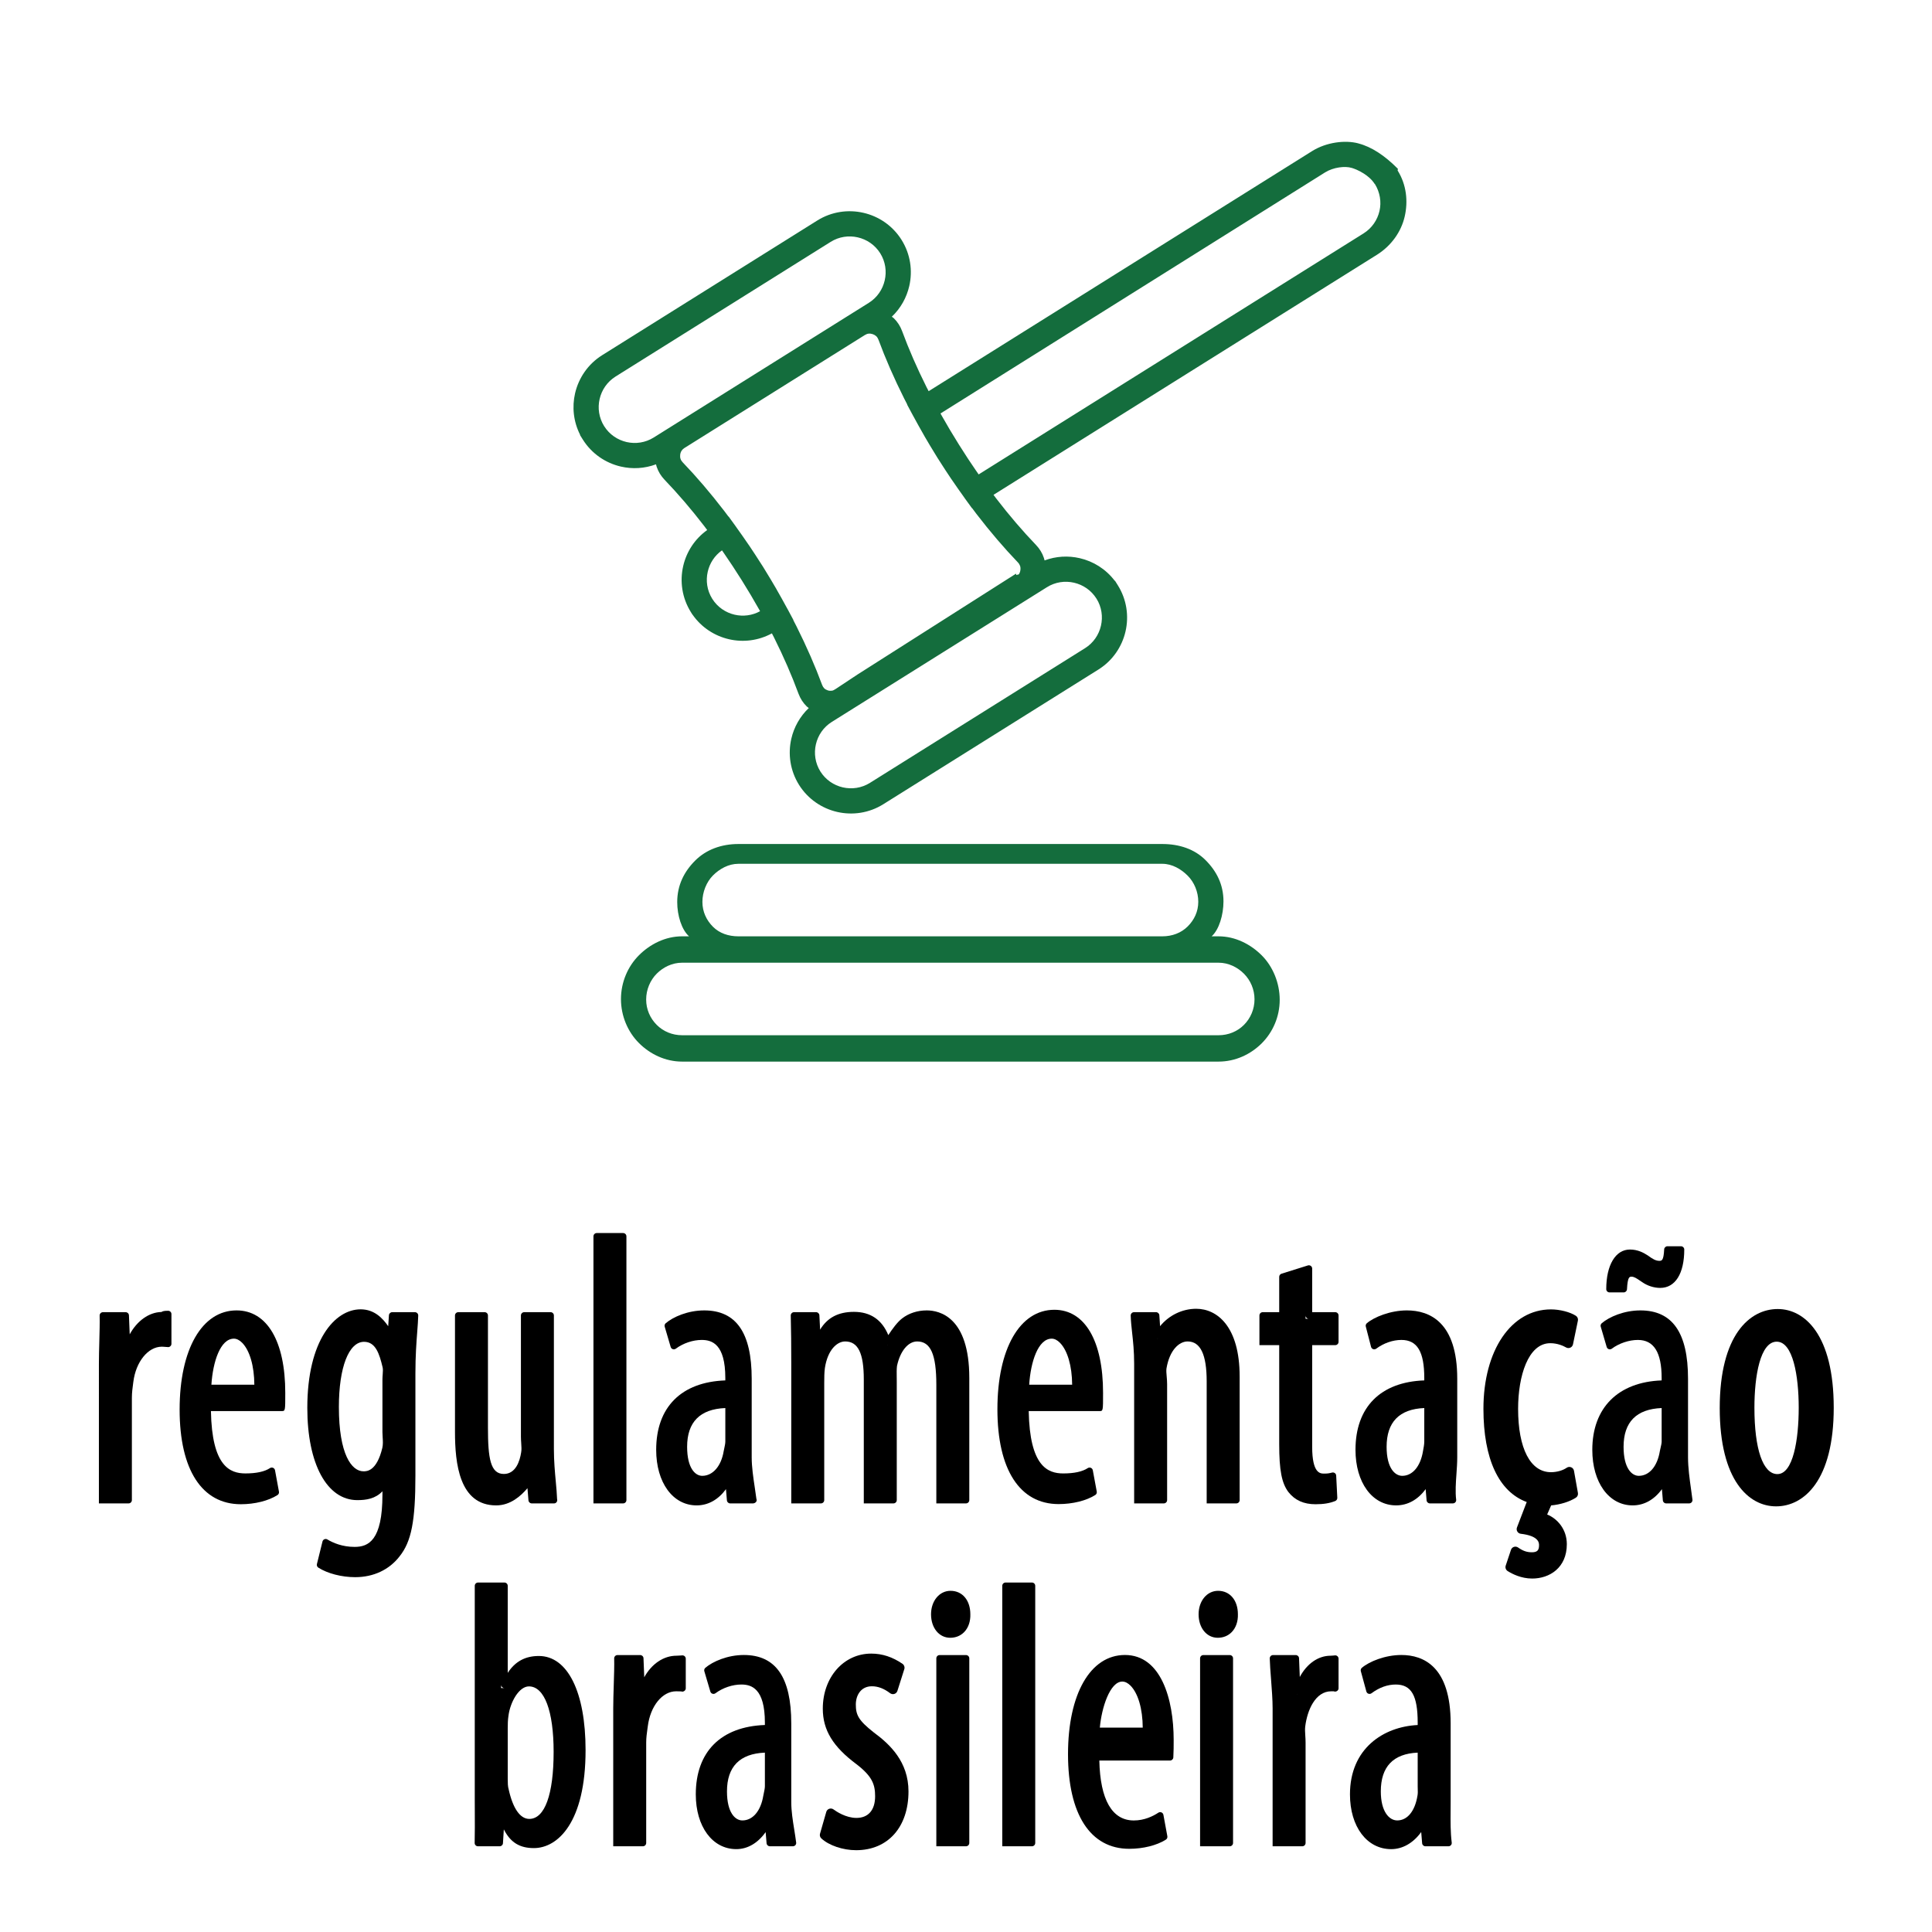
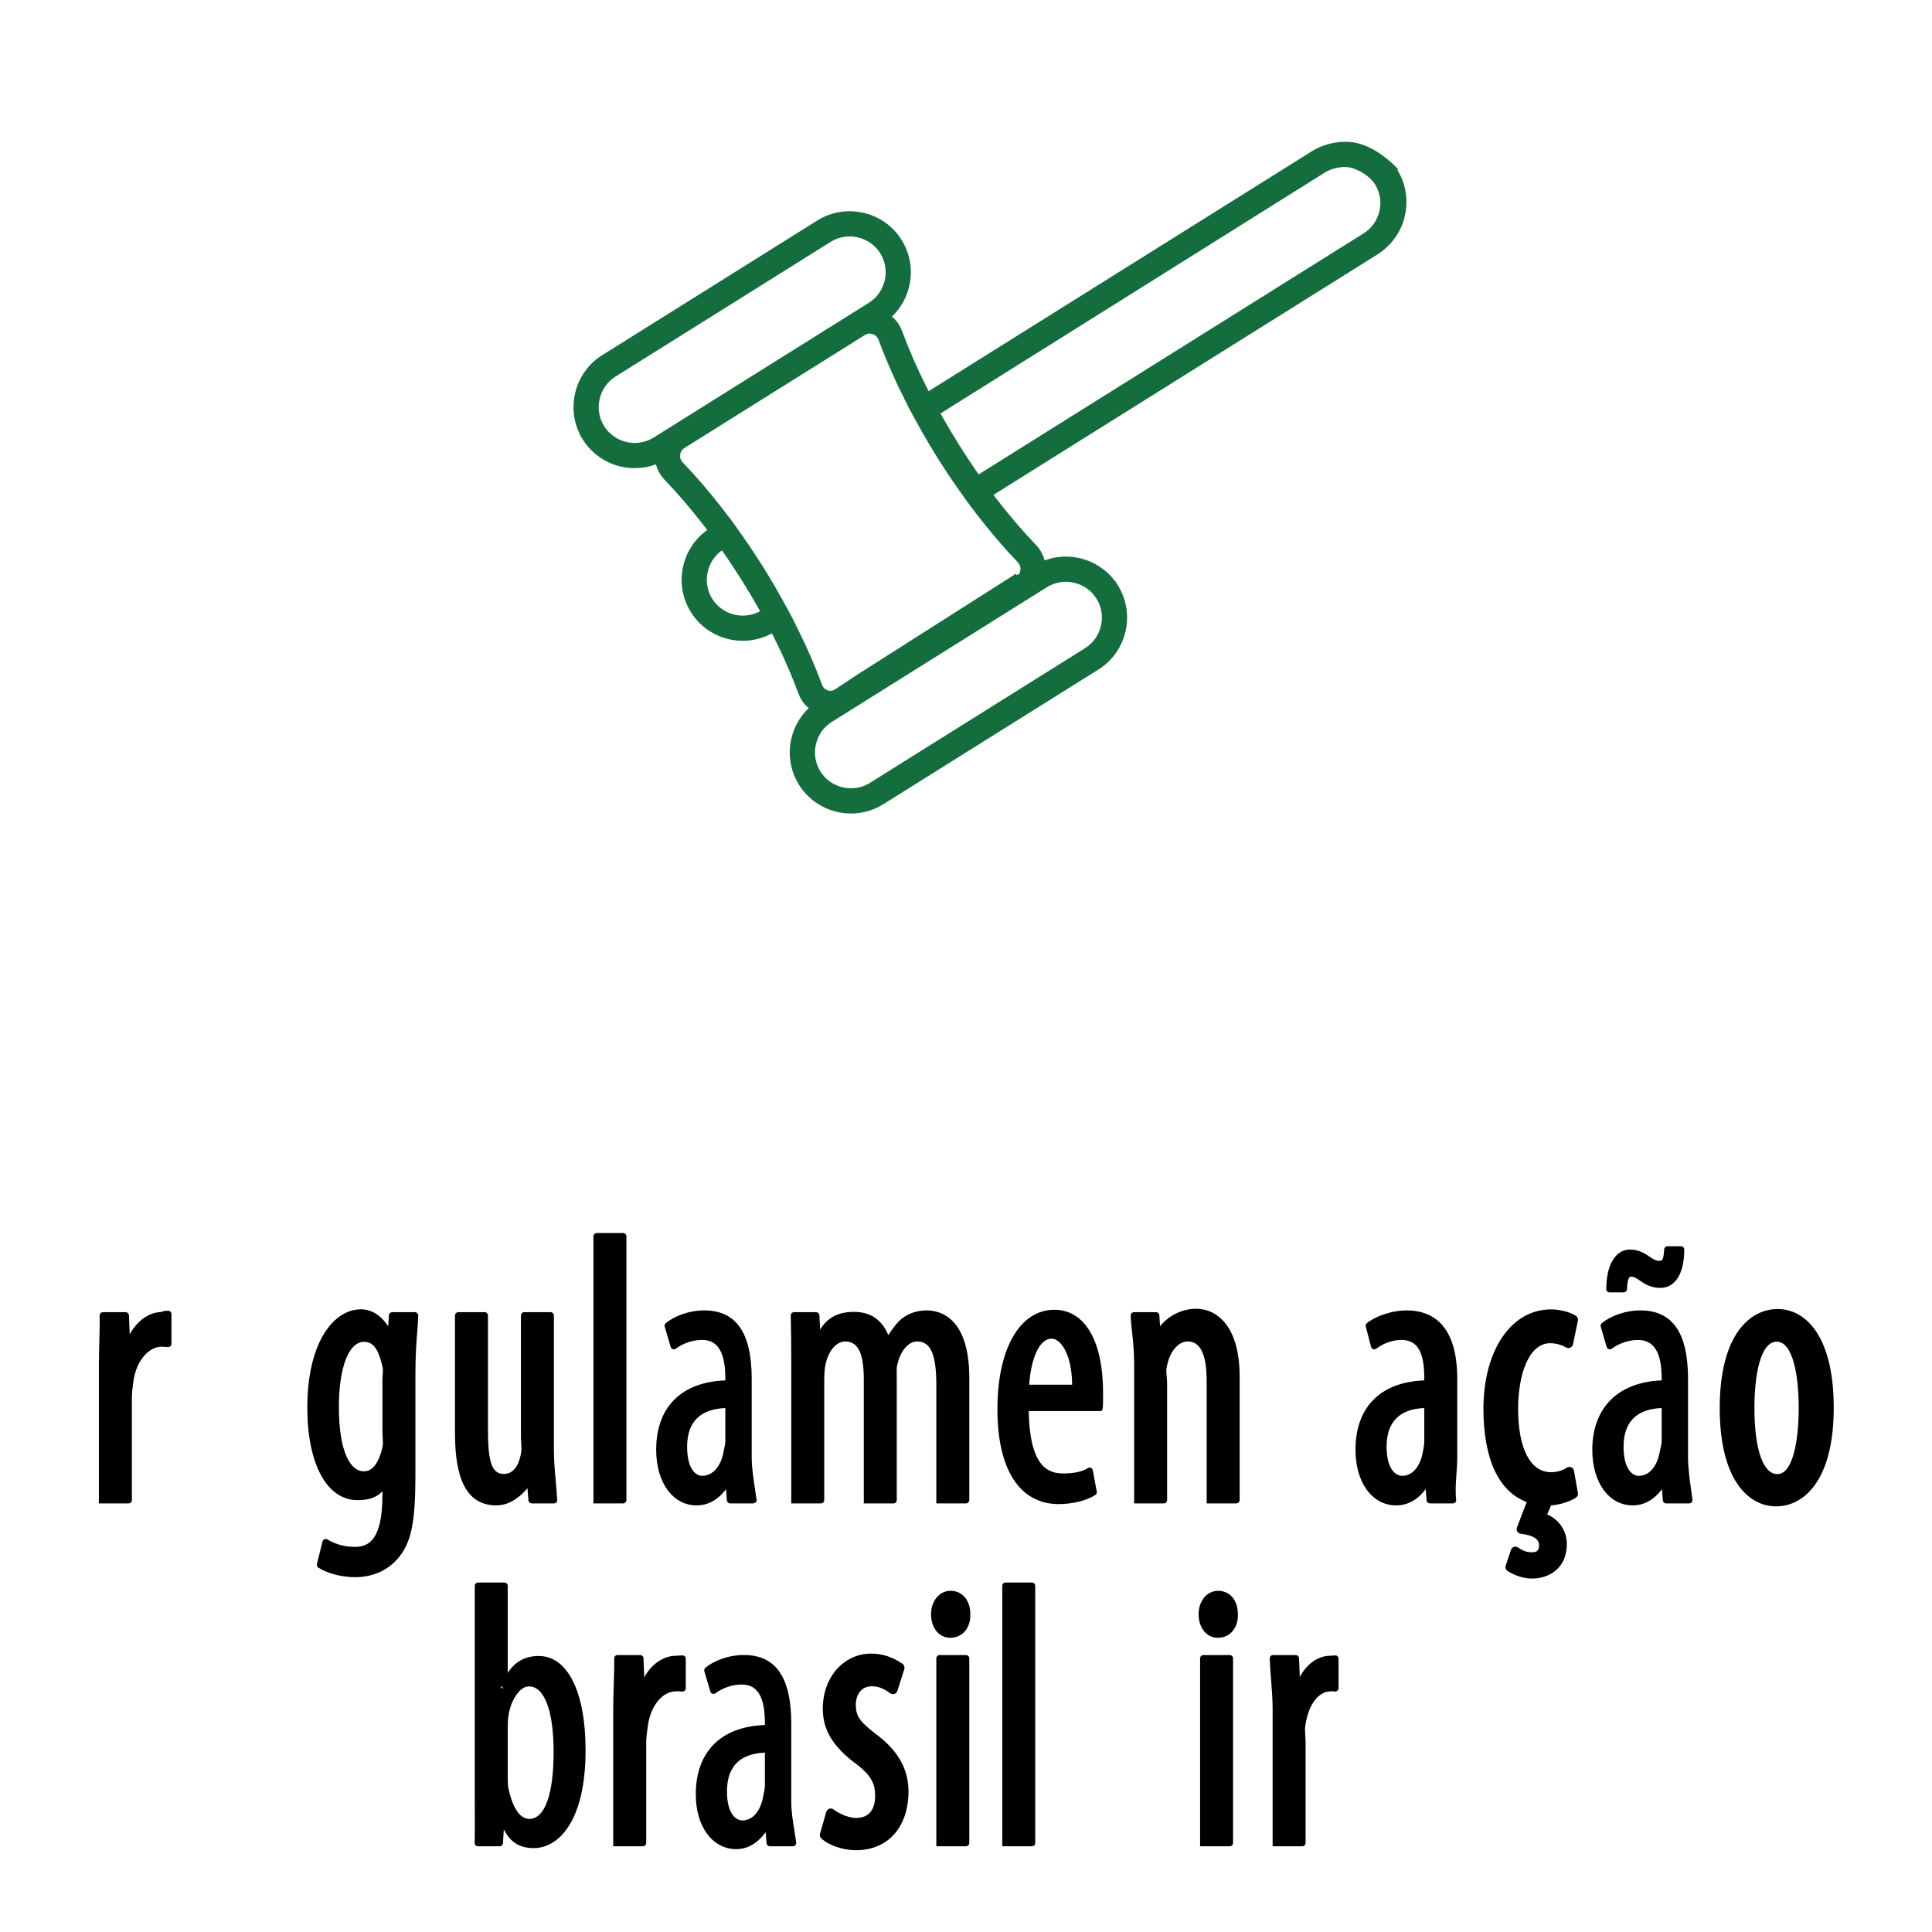
<svg xmlns="http://www.w3.org/2000/svg" version="1.1" id="Layer_5" x="0px" y="0px" width="293px" height="293px" viewBox="0 0 293 293" xml:space="preserve">
  <g>
    <path d="M25.5,198.788c-0.542,0-0.817,0.045-1.015,0.184c-1.905,0.04-3.704,1.354-4.814,3.387l-0.115-2.878   c-0.011-0.269-0.231-0.48-0.5-0.48h-3.445c-0.135,0-0.264,0.055-0.358,0.151c-0.094,0.096-0.146,0.227-0.142,0.361   c0.028,1.111-0.01,2.507-0.05,3.985c-0.031,1.138-0.062,2.288-0.062,3.315V227.5v0.5h0.5H19h0.5c0.276,0,0.5-0.224,0.5-0.5v-15.497   c0-0.802,0.105-1.574,0.198-2.255l0.026-0.19c0.379-3.035,2.233-5.323,4.311-5.323c0.109,0,0.109-0.001,0.16,0.004   c0.076,0.007,0.235,0.022,0.775,0.055c0.139,0.017,0.273-0.041,0.373-0.135c0.101-0.095,0.157-0.227,0.157-0.364v-4.506   C26,199.012,25.776,198.788,25.5,198.788z" />
-     <path d="M35.875,198.731c-5.245,0-8.634,5.903-8.634,15.039c0,9.124,3.384,14.356,9.284,14.356c2.112,0,4.19-0.52,5.558-1.39   c0.172-0.109,0.26-0.312,0.223-0.513l-0.598-3.25c-0.03-0.165-0.141-0.304-0.295-0.369c-0.154-0.064-0.331-0.05-0.472,0.043   c-0.812,0.535-2.063,0.807-3.718,0.807c-2.367,0-5.084-1.088-5.234-9.455h10.724c0.55,0,0.55,0,0.55-2.758   C43.264,203.408,40.502,198.731,35.875,198.731z M35.476,203.016c0.416,0,0.85,0.219,1.255,0.631   c1.147,1.171,1.824,3.522,1.842,6.354H32.06C32.28,206.543,33.408,203.016,35.476,203.016z" />
    <path d="M62.927,199h-3.443c-0.263,0-0.481,0.204-0.499,0.467l-0.111,1.661c-0.811-1.164-2.068-2.56-4.181-2.56   c-3.895,0-8.087,4.679-8.087,14.95c0,8.496,2.978,13.986,7.587,13.986c1.311,0,2.726-0.19,3.808-1.343v0.497   c0,6.996-2.136,7.939-4.225,7.939c-1.862,0-3.271-0.613-4.124-1.128c-0.137-0.083-0.304-0.096-0.45-0.034   c-0.147,0.061-0.256,0.188-0.294,0.342l-0.845,3.423c-0.051,0.208,0.036,0.426,0.216,0.542c1.397,0.892,3.539,1.446,5.587,1.446   c2.773,0,5.165-1.122,6.729-3.153c1.798-2.247,2.405-5.347,2.405-12.285v-15.453c0-2.681,0.153-4.7,0.277-6.323   c0.071-0.931,0.131-1.734,0.15-2.462c0.003-0.135-0.048-0.266-0.142-0.361C63.19,199.055,63.062,199,62.927,199z M58.033,217.978   c0.035,0.562,0.069,1.092-0.051,1.607c-0.858,3.551-2.358,3.551-2.851,3.551c-1.807,0-3.738-2.564-3.738-9.763   c0-6.001,1.499-9.878,3.819-9.878c1.746,0,2.323,1.814,2.808,3.846c0.077,0.295,0.047,0.697,0.016,1.123   C58.018,208.713,58,208.965,58,209.21v7.981C58,217.448,58.016,217.711,58.033,217.978z" />
    <path d="M79.992,225.694l0.153,1.847c0.022,0.26,0.238,0.459,0.499,0.459h3.345c0.003,0,0.007,0,0.01,0   c0.29,0.021,0.51-0.22,0.51-0.5c0-0.054-0.009-0.105-0.024-0.154c-0.026-0.797-0.109-1.697-0.196-2.647   c-0.135-1.471-0.288-3.138-0.288-4.94V199.5c0-0.276-0.224-0.5-0.5-0.5h-4c-0.276,0-0.5,0.224-0.5,0.5v0.5v17.877   c0,0.339,0.023,0.671,0.045,0.992c0.036,0.519,0.07,1.009-0.016,1.438c-0.191,1.205-0.785,3.228-2.617,3.228   c-2.039,0-2.412-2.366-2.412-7.027V199.5c0-0.276-0.224-0.5-0.5-0.5h-4c-0.276,0-0.5,0.224-0.5,0.5v0.5v17.136   c0,4.793,0.647,11.166,6.247,11.166C77.431,228.302,79.017,226.847,79.992,225.694z" />
    <path d="M94.5,228c0.276,0,0.5-0.224,0.5-0.5v-40c0-0.276-0.224-0.5-0.5-0.5h-4c-0.276,0-0.5,0.224-0.5,0.5v0.5v39.5v0.5h0.5H94   H94.5z" />
    <path d="M99.514,219.873c0,4.963,2.523,8.429,6.136,8.429c1.738,0,3.284-0.865,4.449-2.464l0.141,1.703   c0.021,0.26,0.238,0.459,0.499,0.459h3.493c0.003,0,0.007,0,0.01,0c0.275-0.034,0.51-0.221,0.51-0.5   c0-0.07-0.015-0.138-0.041-0.199c-0.069-0.536-0.153-1.099-0.239-1.674c-0.232-1.547-0.472-3.146-0.472-4.613v-11.919   c0-6.974-2.354-10.363-7.197-10.363c-2.471,0-4.715,0.978-5.843,1.946c-0.149,0.128-0.209,0.331-0.154,0.521l0.907,3.079   c0.046,0.156,0.166,0.281,0.321,0.333c0.155,0.049,0.326,0.022,0.457-0.073c1.115-0.831,2.584-1.327,3.929-1.327   c1.537,0,3.579,0.599,3.579,5.773v0.364C103.328,209.587,99.514,213.4,99.514,219.873z M109.836,219.672l-0.084,0.404   c-0.374,2.273-1.651,3.743-3.255,3.743c-1.057,0-2.291-1.153-2.291-4.403c0-3.747,1.949-5.723,5.794-5.877v5.079   C110,218.911,109.917,219.298,109.836,219.672z" />
    <path d="M142,227.5v0.5h0.5h3.5h0.5c0.276,0,0.5-0.224,0.5-0.5v-18.517c0-9.253-4.512-10.252-6.451-10.252   c-1.403,0-2.729,0.431-3.729,1.209c-0.752,0.575-1.495,1.615-2.104,2.537c-0.968-2.341-2.716-3.525-5.209-3.525   c-2.355,0-4.021,0.864-5.132,2.694l-0.109-2.172c-0.014-0.266-0.233-0.475-0.5-0.475h-3.343c-0.135,0-0.264,0.055-0.358,0.15   c-0.094,0.097-0.145,0.227-0.142,0.361c0.056,2.292,0.078,4.407,0.078,7.302V227.5v0.5h0.5h3.5h0.5c0.276,0,0.5-0.224,0.5-0.5   v-17.721c0-0.895,0.007-1.634,0.1-2.317c0.429-2.779,1.855-4.023,3.079-4.023c1.951,0,2.821,1.78,2.821,5.771v18.29v0.5h0.5h3.5   h0.5c0.276,0,0.5-0.224,0.5-0.5v-17.948c0-0.24-0.004-0.476-0.007-0.707c-0.01-0.63-0.018-1.225,0.043-1.696   c0.483-2.254,1.686-3.71,3.063-3.71c2.033,0,2.901,1.965,2.901,6.569V227.5z M145.976,207.892c0.016,0.354,0.024,0.718,0.024,1.092   C146,208.605,145.989,208.245,145.976,207.892z M134.547,204c-0.002-0.006-0.004-0.01-0.006-0.016   c0.036,0.006,0.072,0.016,0.105,0.016H134.547z" />
    <path d="M166.331,226.213l-0.6-3.238c-0.03-0.165-0.142-0.304-0.296-0.369s-0.332-0.049-0.471,0.043   c-0.812,0.535-2.063,0.807-3.717,0.807c-2.366,0-5.083-1.088-5.235-9.455h10.727c0.548,0,0.548,0,0.548-2.758   c0-7.895-2.761-12.607-7.386-12.607c-5.247,0-8.637,5.922-8.637,15.088c0,9.139,3.384,14.38,9.284,14.38   c2.124,0,4.202-0.515,5.56-1.377C166.28,226.616,166.368,226.413,166.331,226.213z M160.754,203.646   c1.147,1.17,1.825,3.522,1.845,6.354h-6.514c0.219-3.457,1.346-6.984,3.415-6.984C159.916,203.016,160.35,203.233,160.754,203.646z   " />
    <path d="M181.412,198.484c-2.123,0-4.154,1.005-5.479,2.64l-0.11-1.657c-0.018-0.263-0.235-0.467-0.499-0.467h-3.345   c-0.135,0-0.264,0.055-0.358,0.15c-0.094,0.097-0.145,0.228-0.142,0.362c0.021,0.837,0.115,1.692,0.214,2.599   c0.145,1.315,0.308,2.806,0.308,4.702V227.5v0.5h0.5h3.5h0.5c0.276,0,0.5-0.224,0.5-0.5v-17.607c0-0.392-0.033-0.773-0.065-1.138   c-0.041-0.461-0.079-0.897-0.03-1.23c0.476-2.822,1.949-4.086,3.199-4.086c1.949,0,2.896,1.981,2.896,6.057V227.5v0.5h0.5h3.5h0.5   c0.276,0,0.5-0.224,0.5-0.5v-18.747C188,201.182,184.597,198.484,181.412,198.484z M175.523,203l-0.001-0.018   c0.033,0.006,0.067,0.018,0.1,0.018H175.523z M186.975,207.705c0.017,0.341,0.025,0.689,0.025,1.048   C187,208.391,186.989,208.045,186.975,207.705z" />
-     <path d="M202.5,199H199v-6.612c0-0.159-0.076-0.309-0.204-0.403c-0.128-0.094-0.293-0.12-0.445-0.074l-4,1.255   c-0.209,0.065-0.351,0.259-0.351,0.478V199h-2.5c-0.276,0-0.5,0.224-0.5,0.5v0.5v3.5v0.5h0.5h2.5v15.017   c0,3.949,0.378,5.916,1.4,7.267c0.979,1.241,2.323,1.844,4.106,1.844c1.218,0,2.17-0.156,2.994-0.492   c0.197-0.08,0.321-0.275,0.311-0.488l-0.17-3.365c-0.007-0.149-0.082-0.288-0.203-0.377c-0.12-0.09-0.275-0.119-0.421-0.082   c-0.428,0.11-0.655,0.155-1.197,0.155c-0.591,0-1.82,0-1.82-4.062V204h3h0.5c0.276,0,0.5-0.224,0.5-0.5v-4   C203,199.224,202.776,199,202.5,199z M198.5,200H198v-0.5C198,199.776,198.224,200,198.5,200z" />
    <path d="M213.357,198.731c-2.469,0-4.968,1.003-6.066,1.946c-0.145,0.124-0.206,0.319-0.158,0.504l0.795,3.079   c0.042,0.161,0.161,0.291,0.318,0.347c0.155,0.054,0.33,0.028,0.465-0.07c1.132-0.844,2.524-1.327,3.82-1.327   c2.399,0,3.469,1.78,3.469,5.773v0.364c-6.638,0.24-10.432,4.054-10.432,10.525c0,4.963,2.534,8.429,6.163,8.429   c1.753,0,3.309-0.866,4.477-2.466l0.143,1.706c0.021,0.259,0.238,0.458,0.498,0.458h3.491c0.144,0,0.28-0.062,0.375-0.169   s0.139-0.251,0.121-0.393c-0.147-1.188-0.051-2.563,0.043-3.892c0.06-0.841,0.121-1.71,0.121-2.533v-11.919   C221,200.529,216.844,198.731,213.357,198.731z M216,218.618c0,0.41-0.097,0.959-0.194,1.458c-0.379,2.309-1.586,3.743-3.149,3.743   c-1.093,0-2.369-1.153-2.369-4.403c0-3.745,1.921-5.72,5.713-5.877V218.618z" />
    <path d="M235.113,203.704c1.094,0,1.972,0.405,2.397,0.646c0.197,0.112,0.437,0.122,0.642,0.029   c0.206-0.094,0.355-0.279,0.402-0.501l0.745-3.592c0.06-0.286-0.062-0.578-0.306-0.738c-0.874-0.57-2.429-0.97-3.78-0.97   c-6.029,0-10.241,6.2-10.241,15.078c0,7.595,2.323,12.571,6.565,14.135l-1.479,3.857c-0.078,0.205-0.058,0.434,0.056,0.621   c0.113,0.187,0.307,0.312,0.523,0.337c2.769,0.325,2.769,1.396,2.769,1.747c0,0.772-0.295,1.06-1.089,1.06   c-0.759,0-1.363-0.209-2.085-0.723c-0.185-0.131-0.42-0.165-0.631-0.097c-0.214,0.069-0.382,0.236-0.452,0.45l-0.798,2.395   c-0.104,0.309,0.018,0.647,0.292,0.822c0.669,0.424,2.042,1.137,3.725,1.137c2.613,0,5.251-1.612,5.251-5.214   c0-2.247-1.419-3.863-2.982-4.501l0.604-1.377c1.383-0.122,2.785-0.554,3.746-1.165c0.242-0.154,0.367-0.438,0.316-0.722   l-0.598-3.365c-0.042-0.237-0.201-0.437-0.423-0.529c-0.224-0.093-0.478-0.068-0.675,0.068c-0.616,0.423-1.512,0.675-2.395,0.675   c-3.119,0-4.981-3.593-4.981-9.611C230.232,208.703,231.741,203.704,235.113,203.704z" />
    <path d="M256,221.014v-11.919c0-6.974-2.363-10.363-7.225-10.363c-2.479,0-4.729,0.978-5.859,1.945   c-0.149,0.128-0.21,0.332-0.154,0.521l0.902,3.079c0.046,0.157,0.166,0.282,0.321,0.334c0.157,0.05,0.327,0.023,0.457-0.074   c1.097-0.818,2.611-1.326,3.953-1.326c2.426,0,3.604,1.889,3.604,5.773v0.365c-6.597,0.244-10.516,4.148-10.516,10.524   c0,4.963,2.518,8.429,6.123,8.429c1.729,0,3.271-0.864,4.435-2.462l0.142,1.702c0.021,0.259,0.238,0.458,0.498,0.458h3.494   c0.144,0,0.28-0.062,0.375-0.169s0.139-0.251,0.121-0.393c-0.061-0.489-0.132-1-0.205-1.524   C256.237,224.272,256,222.575,256,221.014z M252,218.618c0,0.256-0.081,0.599-0.159,0.932c-0.041,0.173-0.082,0.346-0.116,0.526   c-0.379,2.309-1.604,3.743-3.194,3.743c-1.063,0-2.306-1.153-2.306-4.403c0-3.747,1.942-5.722,5.775-5.877V218.618z" />
    <path d="M244.097,196h2.146c0.267,0,0.486-0.209,0.499-0.475c0.097-1.908,0.39-1.908,0.699-1.908c0.384,0,0.774,0.265,1.269,0.6   l0.34,0.228c0.79,0.556,1.786,0.874,2.733,0.874c2.282,0,3.645-2.175,3.645-5.818c0-0.276-0.224-0.5-0.5-0.5h-2.047   c-0.267,0-0.486,0.209-0.499,0.475c-0.088,1.738-0.38,1.738-0.749,1.738c-0.521,0-0.999-0.278-1.722-0.808   c-0.69-0.449-1.553-0.907-2.721-0.907c-2.184,0-3.594,2.355-3.594,6.002C243.597,195.776,243.82,196,244.097,196z" />
    <path d="M269.601,198.522c-4.251,0-8.793,3.946-8.793,15.021c0,10.989,4.414,14.905,8.544,14.905c4.228,0,8.745-3.931,8.745-14.963   S273.708,198.522,269.601,198.522z M269.551,223.555c-2.181,0-3.482-3.764-3.482-10.068c0-4.841,0.888-10.013,3.382-10.013   c2.46,0,3.336,5.172,3.336,10.013C272.786,218.354,271.937,223.555,269.551,223.555z" />
    <path d="M81.719,251.141c-2.053,0-3.583,0.821-4.719,2.56v-13.2c0-0.276-0.224-0.5-0.5-0.5h-4c-0.276,0-0.5,0.224-0.5,0.5v0.5   v31.928l0.006,1.729c0.007,1.592,0.016,3.395-0.021,4.831c-0.003,0.135,0.048,0.266,0.142,0.361   c0.094,0.097,0.223,0.151,0.358,0.151h3.293c0.264,0,0.482-0.205,0.499-0.469l0.131-2.098c1.008,1.995,2.413,2.841,4.56,2.841   c3.616,0,7.838-3.89,7.838-14.853C88.807,256.613,86.091,251.141,81.719,251.141z M80.213,255.752c2.347,0,3.748,3.714,3.748,9.935   c0,6.458-1.345,10.162-3.69,10.162c-1.383,0-2.491-1.581-3.132-4.499c-0.127-0.393-0.138-0.984-0.138-1.557v-7.697   c0-0.586,0.013-1.265,0.109-1.876C77.38,258.106,78.722,255.752,80.213,255.752z M76.5,256H76v-0.5C76,255.776,76.224,256,76.5,256   z" />
    <path d="M103.457,251.049c-0.003,0-0.583,0.051-0.866,0.051c-1.969,0-3.775,1.253-4.886,3.266l-0.115-2.885   c-0.011-0.269-0.231-0.48-0.5-0.48h-3.445c-0.135,0-0.264,0.055-0.358,0.151c-0.094,0.096-0.146,0.227-0.142,0.361   c0.028,1.091-0.021,2.601-0.067,4.061c-0.039,1.22-0.078,2.45-0.078,3.5V279.5v0.5h0.5H97h0.5c0.276,0,0.5-0.224,0.5-0.5v-15.237   c0-0.735,0.101-1.45,0.19-2.082l0.051-0.366c0.386-3.083,2.195-5.32,4.303-5.32c0.391,0,0.646,0.006,0.763,0.017   c0.298,0.128,0.694-0.115,0.694-0.461v-4.503c0-0.14-0.059-0.273-0.162-0.368C103.735,251.084,103.594,251.039,103.457,251.049z" />
    <path d="M120,273.27v-11.915c0-6.975-2.352-10.365-7.188-10.365c-2.463,0-4.708,0.976-5.841,1.943   c-0.15,0.128-0.211,0.332-0.155,0.521l0.911,3.079c0.046,0.157,0.167,0.281,0.321,0.333c0.155,0.05,0.326,0.024,0.457-0.073   c1.116-0.83,2.583-1.325,3.924-1.325c1.533,0,3.571,0.599,3.571,5.771v0.368c-6.667,0.24-10.479,4.054-10.479,10.522   c0,4.889,2.525,8.303,6.141,8.303c1.711,0,3.259-0.907,4.452-2.582l0.142,1.691c0.021,0.259,0.238,0.458,0.498,0.458h3.494   c0.144,0,0.28-0.062,0.375-0.169c0.095-0.107,0.139-0.251,0.121-0.393c-0.08-0.639-0.184-1.29-0.29-1.949   C120.23,276.104,120,274.672,120,273.27z M116,270.876c0,0.305-0.085,0.706-0.167,1.094l-0.075,0.364   c-0.379,2.311-1.595,3.745-3.174,3.745c-1.076,0-2.333-1.153-2.333-4.404c0-3.746,1.933-5.721,5.749-5.877V270.876z" />
    <path d="M132.515,262.735c-2.33-1.831-2.724-2.663-2.724-4.233c0-1.378,0.753-2.768,2.436-2.768c0.93,0,1.834,0.344,2.765,1.051   c0.184,0.139,0.426,0.181,0.643,0.111c0.22-0.07,0.392-0.242,0.462-0.462l1.048-3.306c0.094-0.297-0.018-0.621-0.274-0.798   c-1.52-1.043-3.071-1.551-4.743-1.551c-4.188,0-7.346,3.59-7.346,8.35c0,3.24,1.533,5.765,5.118,8.432   c2.381,1.831,2.817,3.071,2.817,4.854c0,2.087-1.033,3.284-2.834,3.284c-1.604,0-3.063-0.984-3.472-1.287   c-0.188-0.138-0.431-0.176-0.649-0.101c-0.22,0.074-0.389,0.252-0.453,0.476l-0.949,3.306c-0.074,0.257,0.003,0.534,0.2,0.716   c1.154,1.067,3.273,1.785,5.272,1.785c4.827,0,7.946-3.501,7.946-8.919C137.776,267.179,134.955,264.528,132.515,262.735z" />
    <path d="M144.152,241.257c-1.684,0-2.954,1.531-2.954,3.562c0,2.063,1.223,3.56,2.906,3.56c0.839,0,1.573-0.3,2.124-0.867   c0.632-0.65,0.962-1.614,0.931-2.692C147.159,242.688,145.95,241.257,144.152,241.257z" />
    <path d="M146.5,251h-4c-0.276,0-0.5,0.224-0.5,0.5v0.5v27.5v0.5h0.5h3.5h0.5c0.276,0,0.5-0.224,0.5-0.5v-28   C147,251.224,146.776,251,146.5,251z" />
    <path d="M156.5,240h-4c-0.276,0-0.5,0.224-0.5,0.5v0.5v38.5v0.5h0.5h3.5h0.5c0.276,0,0.5-0.224,0.5-0.5v-39   C157,240.224,156.776,240,156.5,240z" />
-     <path d="M170.605,250.989c-5.245,0-8.634,5.904-8.634,15.041c0,9.122,3.384,14.354,9.284,14.354c2.106,0,4.184-0.52,5.557-1.39   c0.172-0.108,0.261-0.312,0.225-0.513l-0.598-3.25c-0.031-0.165-0.142-0.304-0.297-0.369c-0.154-0.067-0.331-0.05-0.471,0.043   c-0.814,0.538-2.119,1.18-3.718,1.18c-3.297,0-5.102-3.139-5.233-9.086h10.723c0.267,0,0.486-0.209,0.499-0.475   c0.052-1.013,0.052-1.631,0.052-2.656C177.994,257.643,176.053,250.989,170.605,250.989z M170.206,255.019   c0.417,0,0.852,0.219,1.256,0.632c1.146,1.17,1.823,3.521,1.842,6.35h-6.505C167.063,258.976,168.339,255.019,170.206,255.019z" />
    <path d="M184.729,241.257c-1.684,0-2.954,1.531-2.954,3.562c0,2.063,1.222,3.56,2.903,3.56c0.84,0,1.574-0.3,2.125-0.866   c0.632-0.65,0.963-1.614,0.932-2.693C187.735,242.688,186.527,241.257,184.729,241.257z" />
    <path d="M186.5,251h-4c-0.276,0-0.5,0.224-0.5,0.5v0.5v27.5v0.5h0.5h3.5h0.5c0.276,0,0.5-0.224,0.5-0.5v-28   C187,251.224,186.776,251,186.5,251z" />
    <path d="M202.435,251.051c-0.007,0.001-0.366,0.049-0.635,0.049c-1.896,0-3.602,1.215-4.679,3.224l-0.113-2.843   c-0.011-0.269-0.231-0.48-0.5-0.48h-3.443c-0.135,0-0.264,0.055-0.358,0.15c-0.094,0.097-0.145,0.228-0.142,0.362   c0.022,0.877,0.106,1.975,0.196,3.138c0.117,1.531,0.239,3.114,0.239,4.423V279.5v0.5h0.5h3.5h0.5c0.276,0,0.5-0.224,0.5-0.5   v-15.237c0-0.364-0.022-0.72-0.045-1.063c-0.032-0.501-0.063-0.976-0.007-1.386c0.309-2.454,1.528-5.32,3.95-5.32   c0.14,0.001,0.283-0.004,0.381,0.005c0.3,0.146,0.721-0.093,0.721-0.449v-4.503c0-0.144-0.063-0.281-0.17-0.376   C202.722,251.077,202.584,251.034,202.435,251.051z M196.708,257l-0.001-0.018c0.033,0.006,0.067,0.018,0.1,0.018H196.708z" />
-     <path d="M219.993,274.542c0.004-0.424,0.007-0.849,0.007-1.272v-11.915c0-8.567-4.068-10.365-7.48-10.365   c-2.436,0-4.854,0.978-5.985,1.943c-0.146,0.125-0.208,0.324-0.157,0.512l0.839,3.079c0.043,0.159,0.163,0.287,0.319,0.341   c0.156,0.056,0.329,0.027,0.462-0.071c1.182-0.879,2.419-1.325,3.677-1.325c2.362,0,3.326,1.672,3.326,5.771v0.371   c-5.19,0.253-10.27,3.55-10.27,10.52c0,4.889,2.568,8.303,6.245,8.303c1.741,0,3.354-0.931,4.558-2.594l0.142,1.702   c0.021,0.26,0.238,0.459,0.498,0.459h3.493c0.144,0,0.28-0.062,0.375-0.169s0.139-0.251,0.121-0.393   C219.967,277.871,219.979,276.254,219.993,274.542z M215.009,271.276c0.012,0.355,0.024,0.723-0.041,1.058   c-0.385,2.345-1.531,3.745-3.067,3.745c-1.24,0-2.492-1.362-2.492-4.404c0-3.741,1.881-5.717,5.592-5.876v5.077   C215,271.002,215.005,271.137,215.009,271.276z" />
  </g>
  <g>
    <path fill="#146D3D" d="M211.956,25.851L212,25.61v-0.008c-2-2.017-4-3.339-6-3.852v-0.007c-2-0.531-4.844-0.182-7.009,1.17   l-58.156,36.412c-0.103-0.201-0.216-0.406-0.315-0.606c-1.456-2.908-2.699-5.767-3.709-8.506c-0.277-0.754-0.702-1.406-1.248-1.942   c-0.094-0.092-0.212-0.157-0.313-0.241c1.345-1.278,2.246-2.907,2.647-4.653c0.531-2.316,0.186-4.834-1.17-7   c-1.354-2.162-3.466-3.573-5.783-4.104c-2.315-0.531-4.834-0.186-6.998,1.168L91.32,53.868c-2.163,1.358-3.573,3.471-4.108,5.787   c-0.473,2.062-0.25,4.286,0.763,6.275l-0.013,0.05l0.42,0.671c1.354,2.163,3.469,3.579,5.783,4.109   c1.74,0.4,3.591,0.304,5.322-0.342c0.031,0.126,0.06,0.252,0.101,0.375c0.245,0.728,0.646,1.393,1.204,1.972   c2.021,2.106,4.05,4.47,6.032,7.048c0.142,0.185,0.284,0.382,0.426,0.57c-1.895,1.356-3.146,3.317-3.639,5.458   c-0.533,2.314-0.186,4.834,1.168,6.996l0.23,0.368l0.022,0.015c1.358,1.948,3.354,3.226,5.533,3.726   c2.141,0.494,4.451,0.222,6.498-0.892c0.107,0.21,0.222,0.424,0.327,0.634c1.454,2.908,2.695,5.767,3.705,8.508   c0.28,0.75,0.7,1.404,1.252,1.94c0.094,0.092,0.21,0.157,0.311,0.242c-1.345,1.278-2.248,2.907-2.649,4.652   c-0.531,2.314-0.184,4.834,1.168,6.998c1.356,2.162,3.471,3.573,5.785,4.106c2.316,0.533,4.834,0.186,6.996-1.168l32.63-20.431   c2.161-1.354,3.573-3.467,4.106-5.783c0.531-2.316,0.186-4.834-1.17-6.996l-0.422-0.672l-0.049-0.011   c-1.348-1.779-3.252-2.953-5.313-3.425c-1.739-0.401-3.592-0.304-5.322,0.342c-0.031-0.126-0.062-0.253-0.103-0.377   c-0.241-0.728-0.645-1.393-1.2-1.97c-2.024-2.108-4.052-4.472-6.033-7.05c-0.137-0.178-0.273-0.368-0.41-0.548l39.924-24.999   l18.23-11.412c2.161-1.356,3.67-3.471,4.203-5.785C213.563,30.533,213.31,28.017,211.956,25.851z M95.022,67.037   c-1.359-0.314-2.6-1.141-3.395-2.405l-0.007-0.007c-0.793-1.271-0.998-2.75-0.684-4.112c0.314-1.365,1.142-2.607,2.413-3.406   l32.626-20.425c1.271-0.795,2.749-1,4.114-0.684c1.363,0.312,2.607,1.14,3.402,2.409c0.793,1.269,0.998,2.75,0.682,4.112   c-0.312,1.365-1.14,2.609-2.408,3.404l-2.64,1.653c-0.005,0.003-0.01,0.005-0.014,0.008l-27.322,17.108l0,0l-2.651,1.66   C97.867,67.146,96.385,67.351,95.022,67.037z M111.422,93.225c-1.367-0.314-2.609-1.144-3.404-2.411l-0.015-0.026   c-0.784-1.259-0.981-2.734-0.668-4.089c0.292-1.273,1.031-2.438,2.157-3.233c0.043,0.062,0.087,0.121,0.13,0.183   c0.069,0.099,0.139,0.204,0.208,0.304c0.383,0.557,0.766,1.122,1.147,1.697c0.066,0.101,0.132,0.199,0.199,0.301   c0.442,0.674,0.884,1.358,1.322,2.057c0.451,0.721,0.888,1.438,1.313,2.152c0.025,0.042,0.05,0.084,0.075,0.126   c0.417,0.702,0.82,1.4,1.211,2.093c0.008,0.015,0.017,0.029,0.024,0.043c0.052,0.092,0.098,0.181,0.149,0.272   C114.063,93.358,112.689,93.516,111.422,93.225z M162.884,88.372c1.363,0.314,2.607,1.143,3.4,2.413l0.009,0.007   c0.788,1.267,0.988,2.745,0.673,4.104c-0.313,1.363-1.141,2.607-2.409,3.402l-32.624,20.428c-1.271,0.795-2.752,0.996-4.115,0.684   c-1.363-0.312-2.607-1.144-3.402-2.411c-0.793-1.269-0.996-2.75-0.682-4.113c0.313-1.363,1.142-2.607,2.412-3.402l32.623-20.427   C160.039,88.258,161.521,88.058,162.884,88.372z M148.065,77.916c2.104,2.736,4.22,5.206,6.298,7.369   c0.163,0.169,0.274,0.351,0.338,0.537c0.062,0.186,0.08,0.396,0.048,0.624c-0.025,0.229-0.097,0.431-0.206,0.602   c-0.099,0.155-0.237,0.052-0.41,0.165L154.092,87h-0.004l-24.03,15.287l-3.35,2.217c-0.173,0.098-0.349,0.223-0.526,0.243   c-0.2,0.024-0.412,0.028-0.631-0.044c-0.217-0.076-0.401-0.169-0.542-0.304c-0.138-0.138-0.249-0.311-0.331-0.531   c-1.04-2.814-2.338-5.795-3.882-8.877c-0.156-0.312-0.323-0.624-0.483-0.936l0.021-0.012l-0.843-1.576   c-0.081-0.151-0.164-0.29-0.245-0.439c-0.445-0.824-0.904-1.647-1.377-2.47c-0.063-0.111-0.125-0.23-0.189-0.34   c-0.095-0.163-0.186-0.314-0.28-0.474c-0.178-0.304-0.356-0.606-0.537-0.91c-0.381-0.639-0.758-1.261-1.127-1.851   c-0.384-0.613-0.795-1.249-1.221-1.895c-0.161-0.246-0.323-0.488-0.485-0.731c-0.12-0.18-0.232-0.354-0.355-0.537   c-0.079-0.117-0.167-0.236-0.247-0.353c-0.542-0.796-1.09-1.58-1.646-2.35c-0.083-0.116-0.157-0.229-0.241-0.345l-1.049-1.447   l-0.021,0.013c-0.211-0.281-0.42-0.568-0.633-0.845c-2.1-2.734-4.217-5.206-6.295-7.369c-0.164-0.169-0.277-0.351-0.336-0.535   c-0.063-0.186-0.08-0.397-0.052-0.624c0.028-0.23,0.099-0.433,0.208-0.602c0.094-0.153,0.232-0.282,0.396-0.395l0.058-0.036l0,0   l3.93-2.461l23.401-14.652c0.197-0.123,0.391-0.196,0.576-0.218c0.203-0.022,0.416,0.004,0.633,0.078   c0.218,0.074,0.398,0.182,0.543,0.319c0.137,0.134,0.248,0.316,0.33,0.535c1.037,2.815,2.339,5.8,3.882,8.884   c0.155,0.312,0.322,0.624,0.481,0.936l-0.021,0.013l0.845,1.577c0.051,0.096,0.104,0.184,0.155,0.279   c0.473,0.878,0.963,1.757,1.467,2.635c0.063,0.109,0.123,0.227,0.187,0.335c0.097,0.167,0.19,0.322,0.287,0.486   c0.173,0.294,0.346,0.588,0.521,0.883c0.385,0.645,0.766,1.272,1.138,1.867c0.385,0.615,0.799,1.255,1.226,1.906   c0.156,0.238,0.313,0.474,0.471,0.709c0.122,0.184,0.237,0.362,0.363,0.549c0.08,0.119,0.171,0.241,0.252,0.36   c0.54,0.792,1.086,1.573,1.639,2.34c0.083,0.116,0.157,0.229,0.241,0.345l1.052,1.447l0.019-0.012   C147.645,77.353,147.853,77.64,148.065,77.916z M209.208,31.995c-0.313,1.363-1.144,2.605-2.412,3.4l-58.377,36.553   c-0.026-0.037-0.052-0.072-0.077-0.109c-0.116-0.165-0.233-0.34-0.35-0.508c-0.357-0.521-0.715-1.047-1.07-1.585   c-0.063-0.097-0.127-0.191-0.191-0.29c-0.442-0.674-0.883-1.359-1.32-2.058c-0.438-0.7-0.863-1.397-1.277-2.091   c-0.059-0.099-0.115-0.195-0.173-0.292c-0.366-0.619-0.723-1.235-1.069-1.847c-0.044-0.078-0.09-0.158-0.134-0.235   c-0.043-0.077-0.082-0.152-0.125-0.229l58.315-36.554c1.269-0.795,3.053-0.997,4.053-0.684v-0.007c1,0.312,2.665,1.144,3.464,2.418   l0.036,0.011C209.287,29.157,209.521,30.635,209.208,31.995z" />
-     <path fill="#146D3D" d="M184.804,142h-1.051c1.123-1,1.795-3.262,1.795-5.298c0-2.554-1.043-4.587-2.724-6.266   c-1.678-1.679-3.999-2.437-6.551-2.437h-61.475h-2.821c-2.554,0-4.871,0.835-6.55,2.514c-1.681,1.679-2.722,3.74-2.722,6.293   c0,2.037,0.671,4.193,1.793,5.193h-1.051c-2.552,0-4.872,1.195-6.55,2.877c-1.681,1.68-2.723,4.083-2.723,6.646   c0,2.563,1.042,4.98,2.723,6.659c1.679,1.68,3.999,2.818,6.55,2.818h81.356c2.552,0,4.871-1.1,6.552-2.779   c1.679-1.68,2.721-4.029,2.721-6.593c0-2.563-1.042-5.057-2.721-6.737C189.675,143.209,187.355,142,184.804,142z M108.129,140.551   c-0.99-0.988-1.604-2.275-1.604-3.772s0.615-3.023,1.604-4.015c0.988-0.988,2.351-1.764,3.848-1.764h19.883h44.413   c1.497,0,2.86,0.814,3.849,1.803c0.989,0.991,1.604,2.455,1.604,3.952s-0.615,2.757-1.604,3.745c-0.988,0.988-2.352,1.5-3.849,1.5   h-52.945h-11.351C110.48,142,109.118,141.539,108.129,140.551z M188.653,155.432c-0.988,0.988-2.351,1.568-3.85,1.568h-81.356   c-1.497,0-2.86-0.58-3.848-1.568c-0.99-0.99-1.604-2.34-1.604-3.848c0-1.503,0.615-2.931,1.604-3.924   c0.988-0.988,2.351-1.66,3.848-1.66h8.53h29.965h34.331h8.53c1.499,0,2.861,0.68,3.85,1.668c0.988,0.993,1.601,2.381,1.601,3.884   C190.254,153.06,189.642,154.441,188.653,155.432z" />
  </g>
</svg>